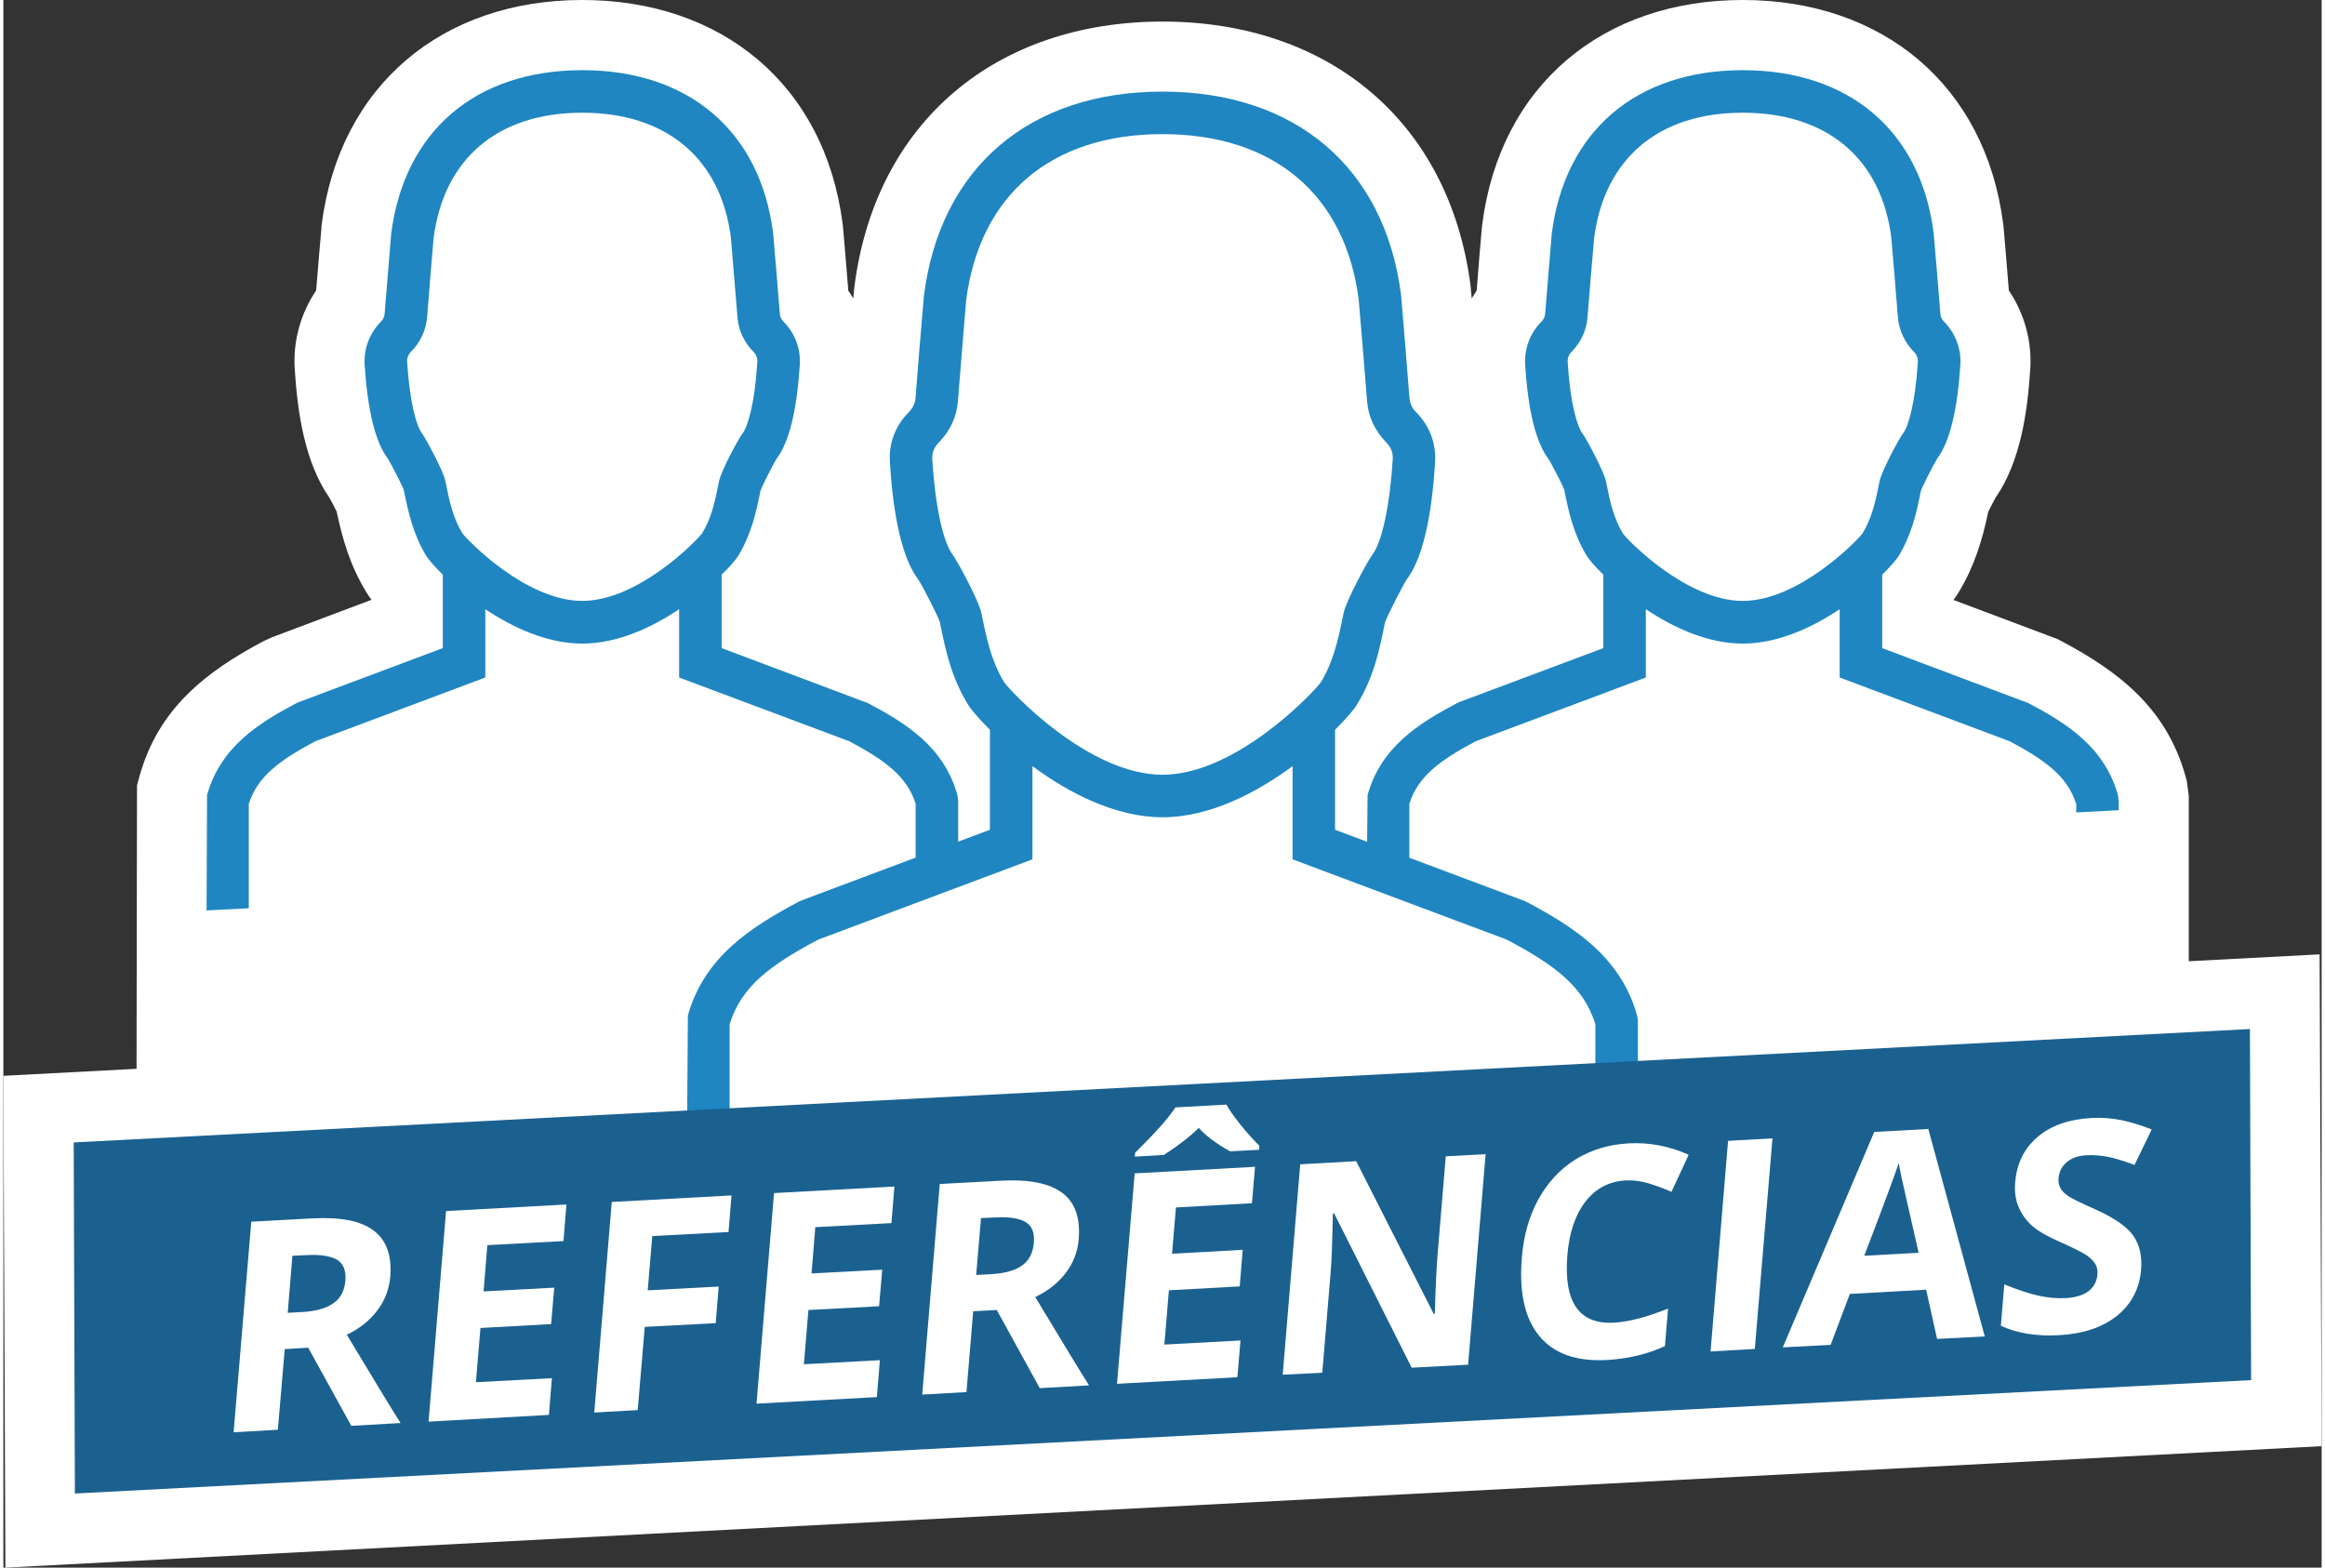
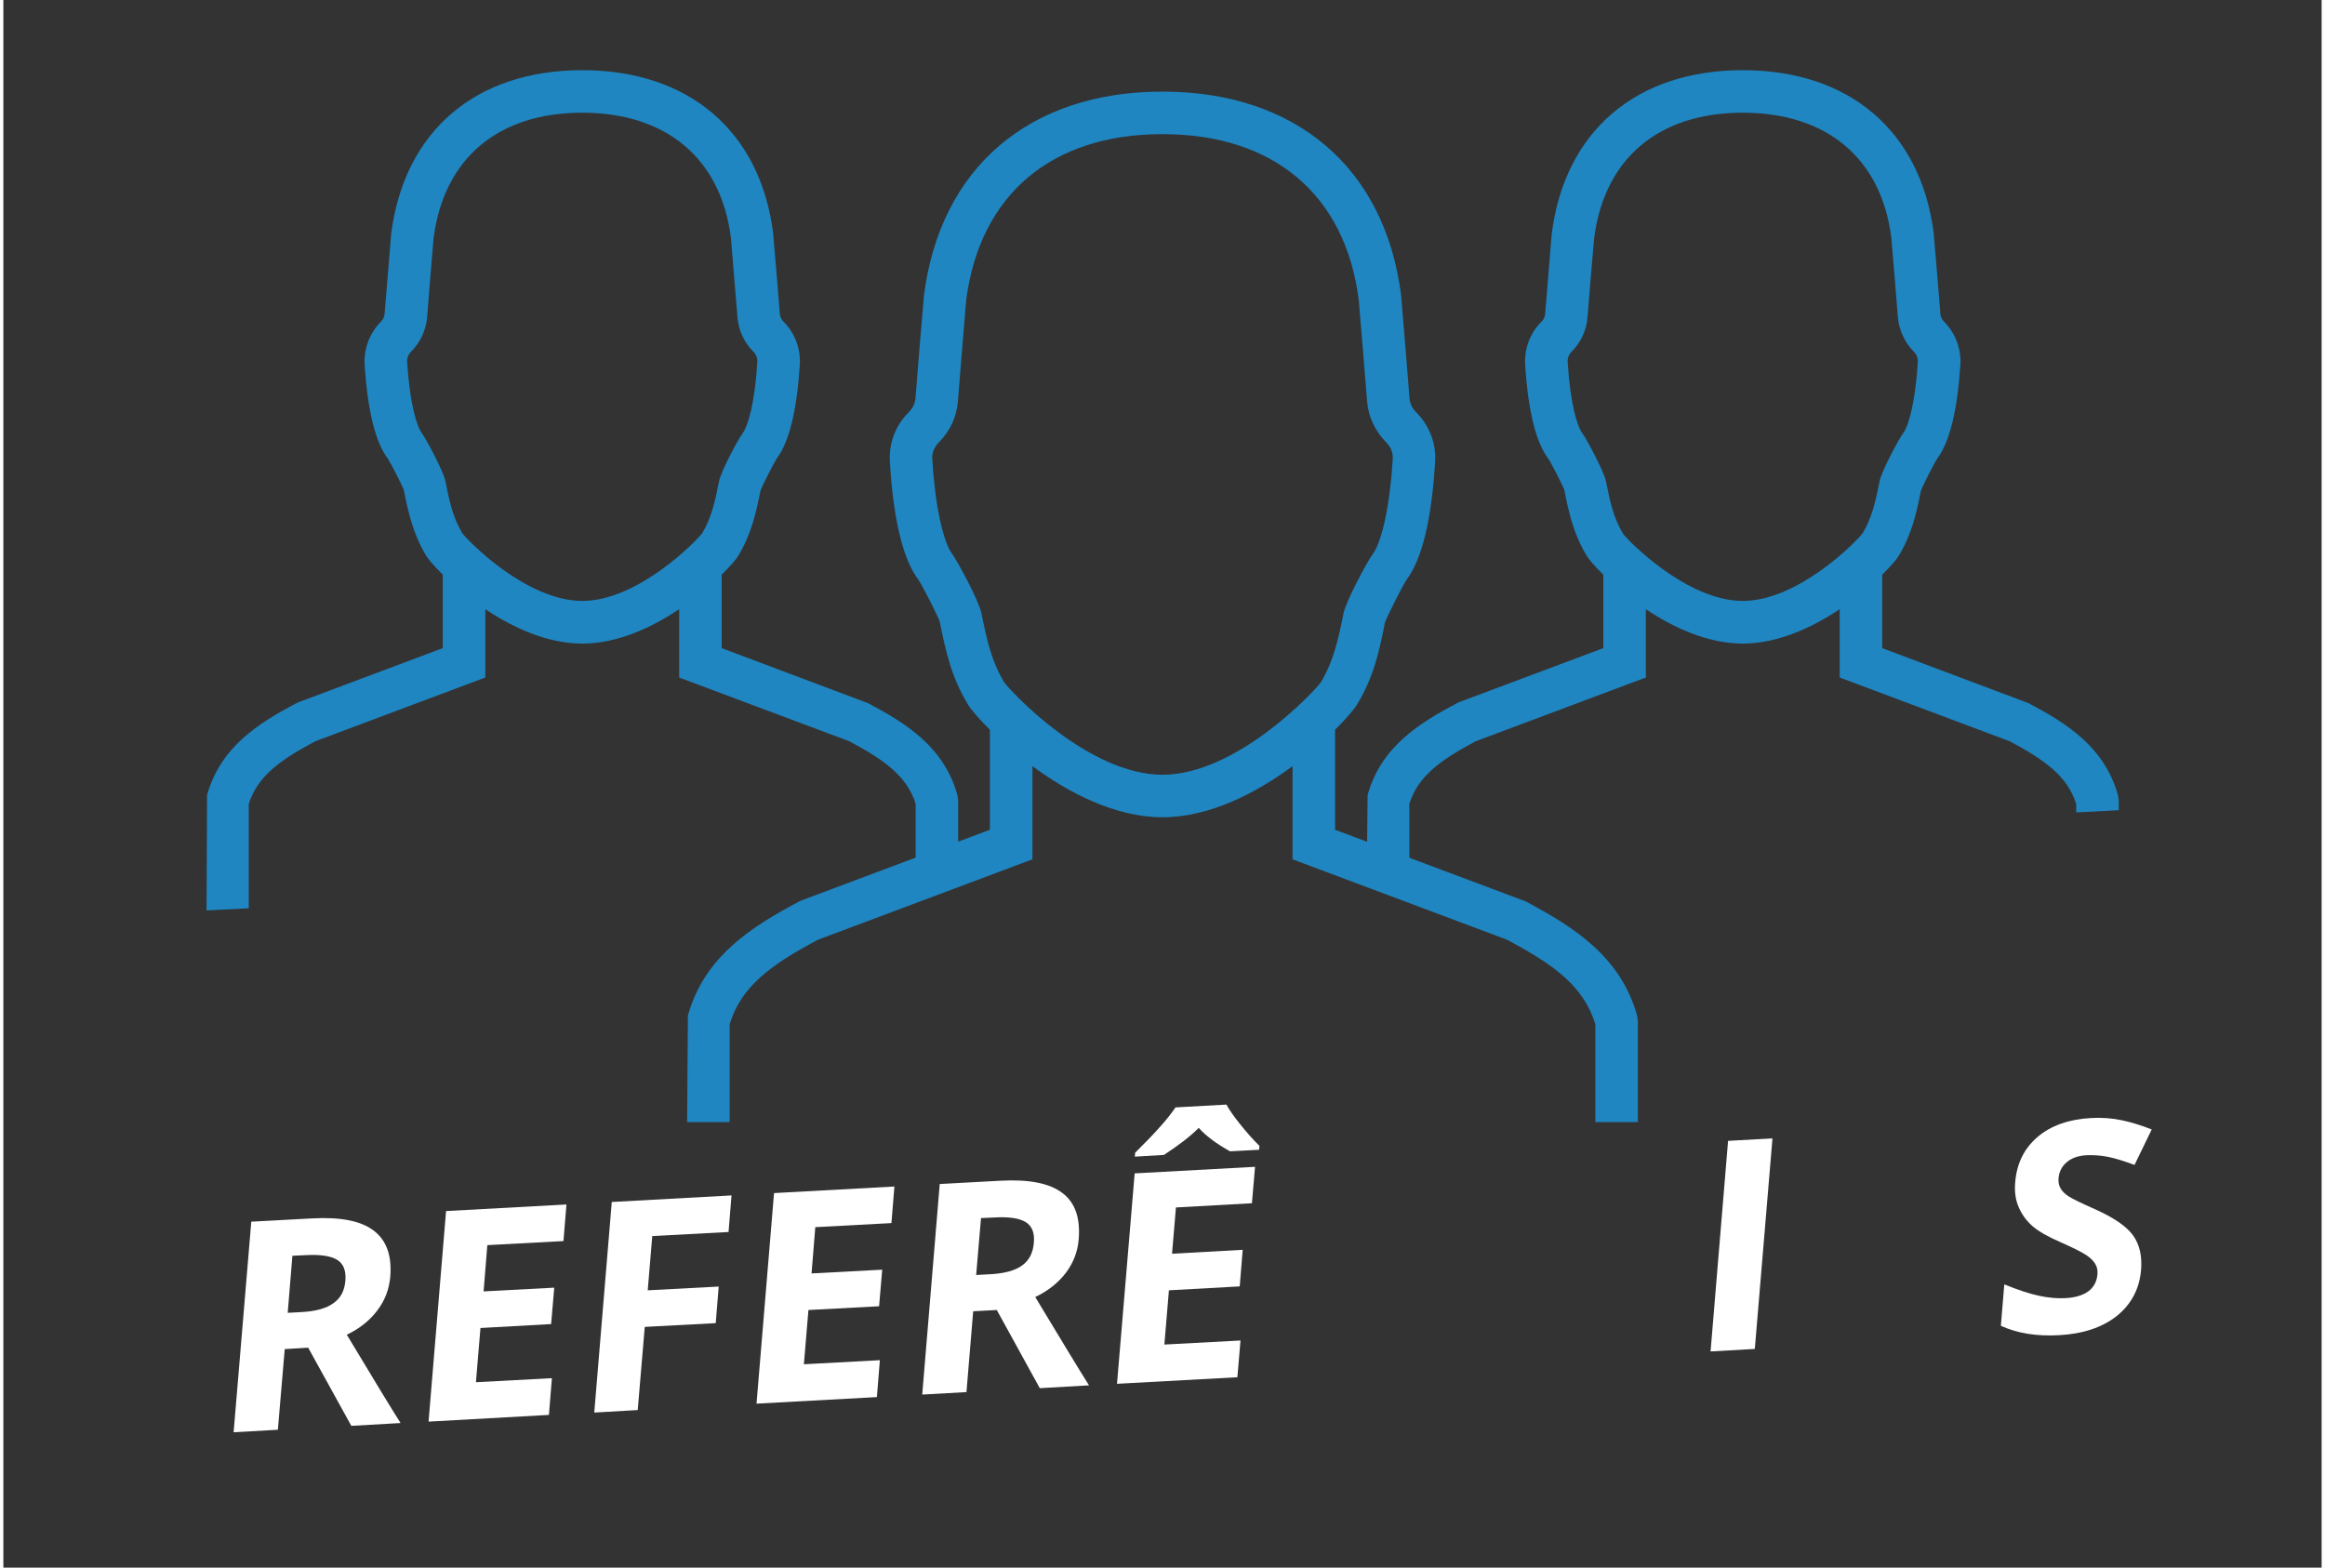
<svg xmlns="http://www.w3.org/2000/svg" xml:space="preserve" width="132px" height="89px" version="1.1" style="shape-rendering:geometricPrecision; text-rendering:geometricPrecision; image-rendering:optimizeQuality; fill-rule:evenodd; clip-rule:evenodd" viewBox="0 0 14.83 10.028">
  <rect x="0" y="0" width="14.83" height="10.028" fill="#333333" stroke="none" />
  <defs>
    <style type="text/css">
   
    .fil2 {fill:#1B6190}
    .fil0 {fill:white}
    .fil1 {fill:#1F86C2;fill-rule:nonzero}
    .fil3 {fill:white;fill-rule:nonzero}
   
  </style>
  </defs>
  <g id="Camada_x0020_1">
    <g id="_1378508354544">
-       <path class="fil0" d="M5.437 1.909c0.002,-0.019 0.003,-0.038 0.005,-0.058l0.001 -0.008 0.001 -0.008c0.135,-1.061 0.912,-1.697 1.971,-1.697 1.056,0 1.835,0.633 1.971,1.692l0.001 0.008 0 0.008c0.002,0.021 0.004,0.042 0.006,0.063 0.01,-0.017 0.021,-0.034 0.032,-0.051 0.01,-0.134 0.021,-0.268 0.033,-0.403l0.001 -0.008 0.001 -0.009c0.114,-0.894 0.773,-1.438 1.667,-1.438 0.89,0 1.552,0.541 1.666,1.433l0.001 0.008 0.001 0.009c0.012,0.136 0.023,0.272 0.034,0.408 0.099,0.147 0.149,0.324 0.137,0.503 -0.017,0.27 -0.062,0.592 -0.221,0.821 -0.016,0.028 -0.033,0.062 -0.048,0.093 -0.038,0.182 -0.088,0.345 -0.186,0.509 -0.011,0.018 -0.023,0.036 -0.036,0.054l0.665 0.25 0.025 0.013c0.375,0.199 0.673,0.433 0.794,0.864l0.008 0.029 0.013 0.097 0 1.058 0.837 -0.044 0.013 3.146 -14.817 0.777 -0.013 -3.146 0.852 -0.045 0.003 -1.813 0.016 -0.059c0.121,-0.431 0.419,-0.665 0.794,-0.864l0.013 -0.006 0.042 -0.019 0.635 -0.239c-0.013,-0.017 -0.025,-0.035 -0.035,-0.052 -0.101,-0.167 -0.149,-0.33 -0.188,-0.513 -0.015,-0.031 -0.032,-0.063 -0.048,-0.091 -0.158,-0.227 -0.203,-0.551 -0.22,-0.82 -0.012,-0.179 0.038,-0.356 0.137,-0.503 0.011,-0.134 0.022,-0.268 0.034,-0.403l0 -0.008 0.001 -0.009c0.115,-0.894 0.773,-1.438 1.667,-1.438 0.891,0 1.552,0.541 1.666,1.433l0.001 0.008 0.001 0.009c0.012,0.136 0.023,0.272 0.034,0.409 0.011,0.016 0.022,0.033 0.032,0.05z" />
      <path class="fil1" d="M13.527 5.086c-0.087,-0.309 -0.33,-0.46 -0.572,-0.588l-0.936 -0.352 0 -0.47c0.055,-0.054 0.093,-0.099 0.107,-0.122l0 0c0.082,-0.138 0.113,-0.273 0.14,-0.413 0.012,-0.034 0.086,-0.179 0.104,-0.206 0.08,-0.106 0.13,-0.309 0.149,-0.602 0.006,-0.102 -0.032,-0.202 -0.104,-0.275 -0.015,-0.014 -0.023,-0.032 -0.024,-0.052 -0.01,-0.126 -0.03,-0.371 -0.043,-0.516 -0.083,-0.652 -0.54,-1.041 -1.221,-1.041 -0.681,0 -1.138,0.389 -1.222,1.046 -0.012,0.14 -0.032,0.385 -0.042,0.511 -0.001,0.02 -0.01,0.038 -0.024,0.052 -0.073,0.073 -0.11,0.173 -0.104,0.275 0.018,0.293 0.069,0.496 0.147,0.6 0.02,0.029 0.094,0.174 0.103,0.199 0.029,0.149 0.06,0.284 0.143,0.422 0.014,0.023 0.051,0.068 0.107,0.122l0 0.47 -0.921 0.345 -0.015 0.007c-0.242,0.128 -0.486,0.279 -0.572,0.588l-0.003 0.299 -0.205 -0.077 0 -0.64c0.074,-0.073 0.124,-0.133 0.142,-0.164 0.103,-0.17 0.14,-0.333 0.177,-0.521 0.013,-0.041 0.115,-0.24 0.138,-0.274 0.099,-0.131 0.161,-0.386 0.183,-0.757 0.007,-0.116 -0.036,-0.23 -0.124,-0.318 -0.023,-0.023 -0.037,-0.053 -0.04,-0.086 -0.012,-0.16 -0.038,-0.476 -0.054,-0.662 -0.104,-0.814 -0.675,-1.3 -1.526,-1.3 -0.851,0 -1.422,0.486 -1.526,1.305 -0.016,0.181 -0.042,0.497 -0.054,0.657 -0.003,0.033 -0.017,0.063 -0.046,0.092 -0.082,0.082 -0.125,0.196 -0.118,0.312 0.022,0.371 0.084,0.626 0.182,0.756 0.025,0.035 0.126,0.234 0.137,0.269 0.039,0.194 0.076,0.357 0.179,0.527 0.018,0.031 0.068,0.091 0.142,0.164l0 0.64 -0.203 0.076 0 -0.262 -0.005 -0.036c-0.086,-0.309 -0.33,-0.46 -0.572,-0.588l-0.936 -0.352 0 -0.47c0.056,-0.054 0.093,-0.099 0.107,-0.122 0.082,-0.137 0.113,-0.272 0.141,-0.414 0.011,-0.033 0.086,-0.178 0.103,-0.205 0.081,-0.106 0.13,-0.309 0.149,-0.602 0.006,-0.102 -0.031,-0.202 -0.104,-0.275 -0.014,-0.014 -0.023,-0.032 -0.024,-0.052 -0.01,-0.126 -0.03,-0.371 -0.043,-0.516 -0.083,-0.652 -0.54,-1.041 -1.221,-1.041 -0.681,0 -1.138,0.389 -1.222,1.046 -0.012,0.14 -0.032,0.385 -0.042,0.511 -0.001,0.02 -0.01,0.038 -0.024,0.052 -0.072,0.073 -0.11,0.173 -0.104,0.275 0.019,0.293 0.069,0.496 0.148,0.6 0.019,0.029 0.093,0.174 0.102,0.199 0.03,0.15 0.061,0.285 0.143,0.422l0 0c0.014,0.023 0.052,0.068 0.107,0.122l0 0.47 -0.92 0.345 -0.016 0.007c-0.242,0.128 -0.485,0.279 -0.572,0.588l-0.003 0.738 0.27 -0.014 0 -0.668c0.056,-0.174 0.194,-0.277 0.425,-0.4l1.088 -0.408 0 -0.437c0.177,0.118 0.396,0.22 0.62,0.22 0.225,0 0.444,-0.102 0.62,-0.22l0 0.437 1.089 0.408c0.231,0.123 0.369,0.226 0.424,0.4l0 0.344 -0.728 0.273 -0.016 0.007c-0.302,0.161 -0.606,0.349 -0.713,0.73l-0.005 0.682 0.272 0 0 -0.626c0.074,-0.24 0.257,-0.377 0.566,-0.541l1.371 -0.514 0 -0.596c0.23,0.17 0.53,0.327 0.832,0.327 0.302,0 0.602,-0.157 0.832,-0.327l0 0.596 1.371 0.514c0.309,0.164 0.492,0.301 0.566,0.541l0 0.626 0.272 0 0 -0.646 -0.005 -0.036c-0.107,-0.381 -0.411,-0.569 -0.713,-0.73l-0.744 -0.279 0 -0.345c0.055,-0.174 0.193,-0.277 0.424,-0.4l1.089 -0.408 0 -0.437c0.176,0.118 0.396,0.22 0.62,0.22 0.224,0 0.443,-0.102 0.62,-0.22l0 0.437 1.088 0.408c0.231,0.123 0.369,0.226 0.425,0.4l0 0.055 0.272 -0.014 0 -0.061 -0.005 -0.036zm-10.591 -1.675l0 0c-0.059,-0.098 -0.082,-0.2 -0.108,-0.332 -0.012,-0.065 -0.127,-0.276 -0.15,-0.307 -0.034,-0.044 -0.078,-0.19 -0.095,-0.456 -0.002,-0.024 0.007,-0.048 0.024,-0.065 0.06,-0.06 0.097,-0.139 0.104,-0.223 0.01,-0.126 0.029,-0.369 0.041,-0.503 0.065,-0.511 0.412,-0.804 0.951,-0.804 0.539,0 0.886,0.293 0.951,0.798 0.012,0.14 0.032,0.383 0.042,0.509 0.006,0.084 0.043,0.163 0.103,0.223 0.017,0.017 0.026,0.041 0.024,0.065 -0.016,0.266 -0.061,0.412 -0.094,0.456 -0.028,0.036 -0.139,0.244 -0.151,0.307 -0.026,0.133 -0.049,0.235 -0.107,0.331 -0.032,0.045 -0.408,0.434 -0.768,0.434 -0.357,0 -0.731,-0.384 -0.767,-0.433zm3.466 0.953l0 0c-0.08,-0.133 -0.11,-0.266 -0.145,-0.44 -0.014,-0.076 -0.154,-0.336 -0.186,-0.378 -0.061,-0.082 -0.111,-0.316 -0.129,-0.611 -0.002,-0.038 0.012,-0.075 0.046,-0.109 0.068,-0.069 0.11,-0.16 0.118,-0.256 0.013,-0.16 0.038,-0.475 0.053,-0.649 0.087,-0.675 0.544,-1.063 1.256,-1.063 0.712,0 1.169,0.388 1.255,1.058 0.016,0.179 0.041,0.494 0.054,0.654 0.008,0.096 0.05,0.187 0.124,0.262 0.028,0.028 0.042,0.065 0.04,0.103 -0.018,0.295 -0.068,0.529 -0.129,0.611 -0.032,0.042 -0.172,0.302 -0.186,0.378 -0.035,0.173 -0.065,0.307 -0.144,0.439 -0.042,0.06 -0.541,0.593 -1.014,0.593 -0.475,0 -0.975,-0.536 -1.013,-0.592zm3.959 -0.95l0 0c-0.06,-0.1 -0.083,-0.202 -0.109,-0.335 -0.013,-0.063 -0.124,-0.271 -0.151,-0.307 -0.033,-0.044 -0.078,-0.19 -0.094,-0.456 -0.002,-0.024 0.007,-0.048 0.024,-0.065 0.06,-0.06 0.097,-0.139 0.103,-0.224 0.01,-0.125 0.03,-0.368 0.042,-0.502 0.065,-0.511 0.412,-0.804 0.951,-0.804 0.539,0 0.886,0.293 0.95,0.798 0.013,0.14 0.032,0.383 0.042,0.509 0.007,0.084 0.044,0.163 0.103,0.223 0.018,0.017 0.026,0.041 0.025,0.065 -0.017,0.266 -0.061,0.412 -0.094,0.455 -0.028,0.037 -0.139,0.245 -0.151,0.308 -0.026,0.132 -0.049,0.233 -0.108,0.332 -0.036,0.049 -0.41,0.433 -0.767,0.433 -0.36,0 -0.737,-0.389 -0.766,-0.43z" />
-       <rect class="fil2" transform="matrix(0.806 -0.042 0.002 0.589 0.45 7.308)" width="17.272" height="3.813" />
      <path class="fil3" d="M1.819 8.398l0.091 -0.005c0.09,-0.005 0.157,-0.024 0.202,-0.057 0.046,-0.032 0.071,-0.08 0.076,-0.145 0.005,-0.064 -0.013,-0.108 -0.054,-0.133 -0.041,-0.024 -0.107,-0.034 -0.199,-0.029l-0.086 0.004 -0.03 0.365zm-0.019 0.232l-0.044 0.516 -0.283 0.016 0.113 -1.347 0.389 -0.021c0.182,-0.01 0.313,0.016 0.394,0.078 0.082,0.062 0.117,0.16 0.106,0.296 -0.007,0.079 -0.034,0.151 -0.083,0.215 -0.048,0.064 -0.113,0.116 -0.195,0.155 0.175,0.292 0.29,0.48 0.344,0.565l-0.315 0.018 -0.276 -0.5 -0.15 0.009z" />
      <polygon id="1" class="fil3" points="3.49,9.051 2.72,9.094 2.832,7.747 3.602,7.705 3.583,7.939 3.096,7.965 3.072,8.261 3.524,8.237 3.504,8.47 3.052,8.495 3.023,8.842 3.509,8.816 " />
      <polygon id="2" class="fil3" points="4.058,9.02 3.78,9.036 3.892,7.689 4.658,7.647 4.639,7.881 4.151,7.907 4.122,8.254 4.576,8.23 4.557,8.464 4.103,8.488 " />
      <polygon id="3" class="fil3" points="5.588,8.937 4.818,8.979 4.93,7.632 5.7,7.59 5.681,7.824 5.194,7.85 5.17,8.146 5.622,8.122 5.602,8.356 5.15,8.38 5.121,8.727 5.607,8.701 " />
      <path id="4" class="fil3" d="M6.223 8.156l0.092 -0.005c0.089,-0.005 0.157,-0.023 0.202,-0.056 0.045,-0.032 0.07,-0.081 0.075,-0.145 0.006,-0.064 -0.012,-0.108 -0.053,-0.133 -0.042,-0.025 -0.108,-0.034 -0.199,-0.029l-0.086 0.004 -0.031 0.364zm-0.019 0.232l-0.043 0.517 -0.283 0.016 0.112 -1.347 0.389 -0.021c0.182,-0.01 0.313,0.016 0.395,0.078 0.082,0.061 0.116,0.16 0.105,0.296 -0.006,0.079 -0.034,0.151 -0.082,0.215 -0.049,0.064 -0.114,0.116 -0.196,0.155 0.176,0.292 0.29,0.48 0.344,0.565l-0.315 0.018 -0.275 -0.5 -0.151 0.008z" />
      <path id="5" class="fil3" d="M7.894 8.81l-0.77 0.042 0.113 -1.346 0.77 -0.042 -0.02 0.233 -0.486 0.027 -0.025 0.296 0.452 -0.025 -0.019 0.234 -0.453 0.025 -0.029 0.347 0.487 -0.026 -0.02 0.235zm-0.047 -1.445c-0.091,-0.051 -0.158,-0.102 -0.2,-0.15 -0.052,0.052 -0.126,0.11 -0.223,0.173l-0.186 0.011 0.002 -0.025c0.125,-0.123 0.211,-0.219 0.258,-0.29l0.326 -0.018c0.016,0.031 0.045,0.072 0.087,0.125 0.042,0.052 0.083,0.099 0.124,0.139l-0.002 0.025 -0.186 0.01z" />
-       <path id="6" class="fil3" d="M9.37 8.73l-0.361 0.019 -0.496 -0.987 -0.008 0.001c-0.004,0.179 -0.008,0.307 -0.015,0.384l-0.053 0.634 -0.253 0.013 0.112 -1.346 0.358 -0.02 0.496 0.977 0.007 0c0.005,-0.175 0.011,-0.298 0.017,-0.371l0.053 -0.637 0.255 -0.014 -0.112 1.347z" />
-       <path id="7" class="fil3" d="M10.379 7.551c-0.107,0.006 -0.193,0.051 -0.258,0.135 -0.065,0.084 -0.104,0.198 -0.116,0.342 -0.025,0.301 0.074,0.445 0.298,0.433 0.093,-0.005 0.209,-0.035 0.346,-0.09l-0.02 0.24c-0.113,0.052 -0.237,0.081 -0.373,0.089 -0.194,0.01 -0.338,-0.041 -0.431,-0.154 -0.093,-0.113 -0.13,-0.281 -0.111,-0.503 0.011,-0.14 0.047,-0.264 0.106,-0.372 0.06,-0.108 0.139,-0.193 0.238,-0.255 0.1,-0.061 0.213,-0.095 0.34,-0.102 0.13,-0.007 0.258,0.017 0.383,0.073l-0.11 0.237c-0.048,-0.021 -0.097,-0.039 -0.146,-0.054 -0.049,-0.015 -0.098,-0.021 -0.146,-0.019z" />
      <polygon id="8" class="fil3" points="10.921,8.645 11.033,7.298 11.317,7.282 11.204,8.629 " />
-       <path id="9" class="fil3" d="M12.37 8.565l-0.07 -0.315 -0.488 0.027 -0.123 0.326 -0.306 0.016 0.585 -1.378 0.346 -0.019 0.361 1.327 -0.305 0.016zm-0.118 -0.551c-0.065,-0.286 -0.102,-0.447 -0.11,-0.485 -0.008,-0.037 -0.014,-0.067 -0.017,-0.089 -0.027,0.08 -0.1,0.278 -0.221,0.593l0.348 -0.019z" />
      <path id="10" class="fil3" d="M13.675 8.122c-0.01,0.122 -0.062,0.22 -0.154,0.295 -0.093,0.074 -0.217,0.116 -0.372,0.124 -0.142,0.008 -0.266,-0.012 -0.371,-0.06l0.022 -0.265c0.086,0.035 0.161,0.06 0.222,0.073 0.061,0.013 0.117,0.018 0.169,0.015 0.062,-0.003 0.111,-0.018 0.146,-0.043 0.035,-0.026 0.055,-0.063 0.059,-0.11 0.002,-0.026 -0.003,-0.049 -0.016,-0.069 -0.013,-0.02 -0.033,-0.039 -0.06,-0.056 -0.027,-0.018 -0.082,-0.045 -0.165,-0.082 -0.079,-0.034 -0.137,-0.068 -0.175,-0.101 -0.038,-0.033 -0.067,-0.073 -0.087,-0.119 -0.021,-0.046 -0.029,-0.101 -0.023,-0.164 0.01,-0.119 0.058,-0.215 0.144,-0.288 0.085,-0.072 0.199,-0.112 0.34,-0.12 0.07,-0.004 0.135,0.001 0.197,0.014 0.062,0.013 0.126,0.033 0.192,0.059l-0.11 0.227c-0.069,-0.026 -0.126,-0.043 -0.171,-0.052 -0.046,-0.009 -0.092,-0.012 -0.137,-0.01 -0.053,0.003 -0.095,0.018 -0.126,0.045 -0.031,0.026 -0.048,0.06 -0.052,0.101 -0.002,0.025 0.002,0.047 0.012,0.064 0.01,0.019 0.027,0.036 0.051,0.052 0.024,0.016 0.081,0.044 0.172,0.084 0.12,0.054 0.2,0.109 0.242,0.167 0.041,0.058 0.058,0.131 0.051,0.219z" />
    </g>
  </g>
</svg>